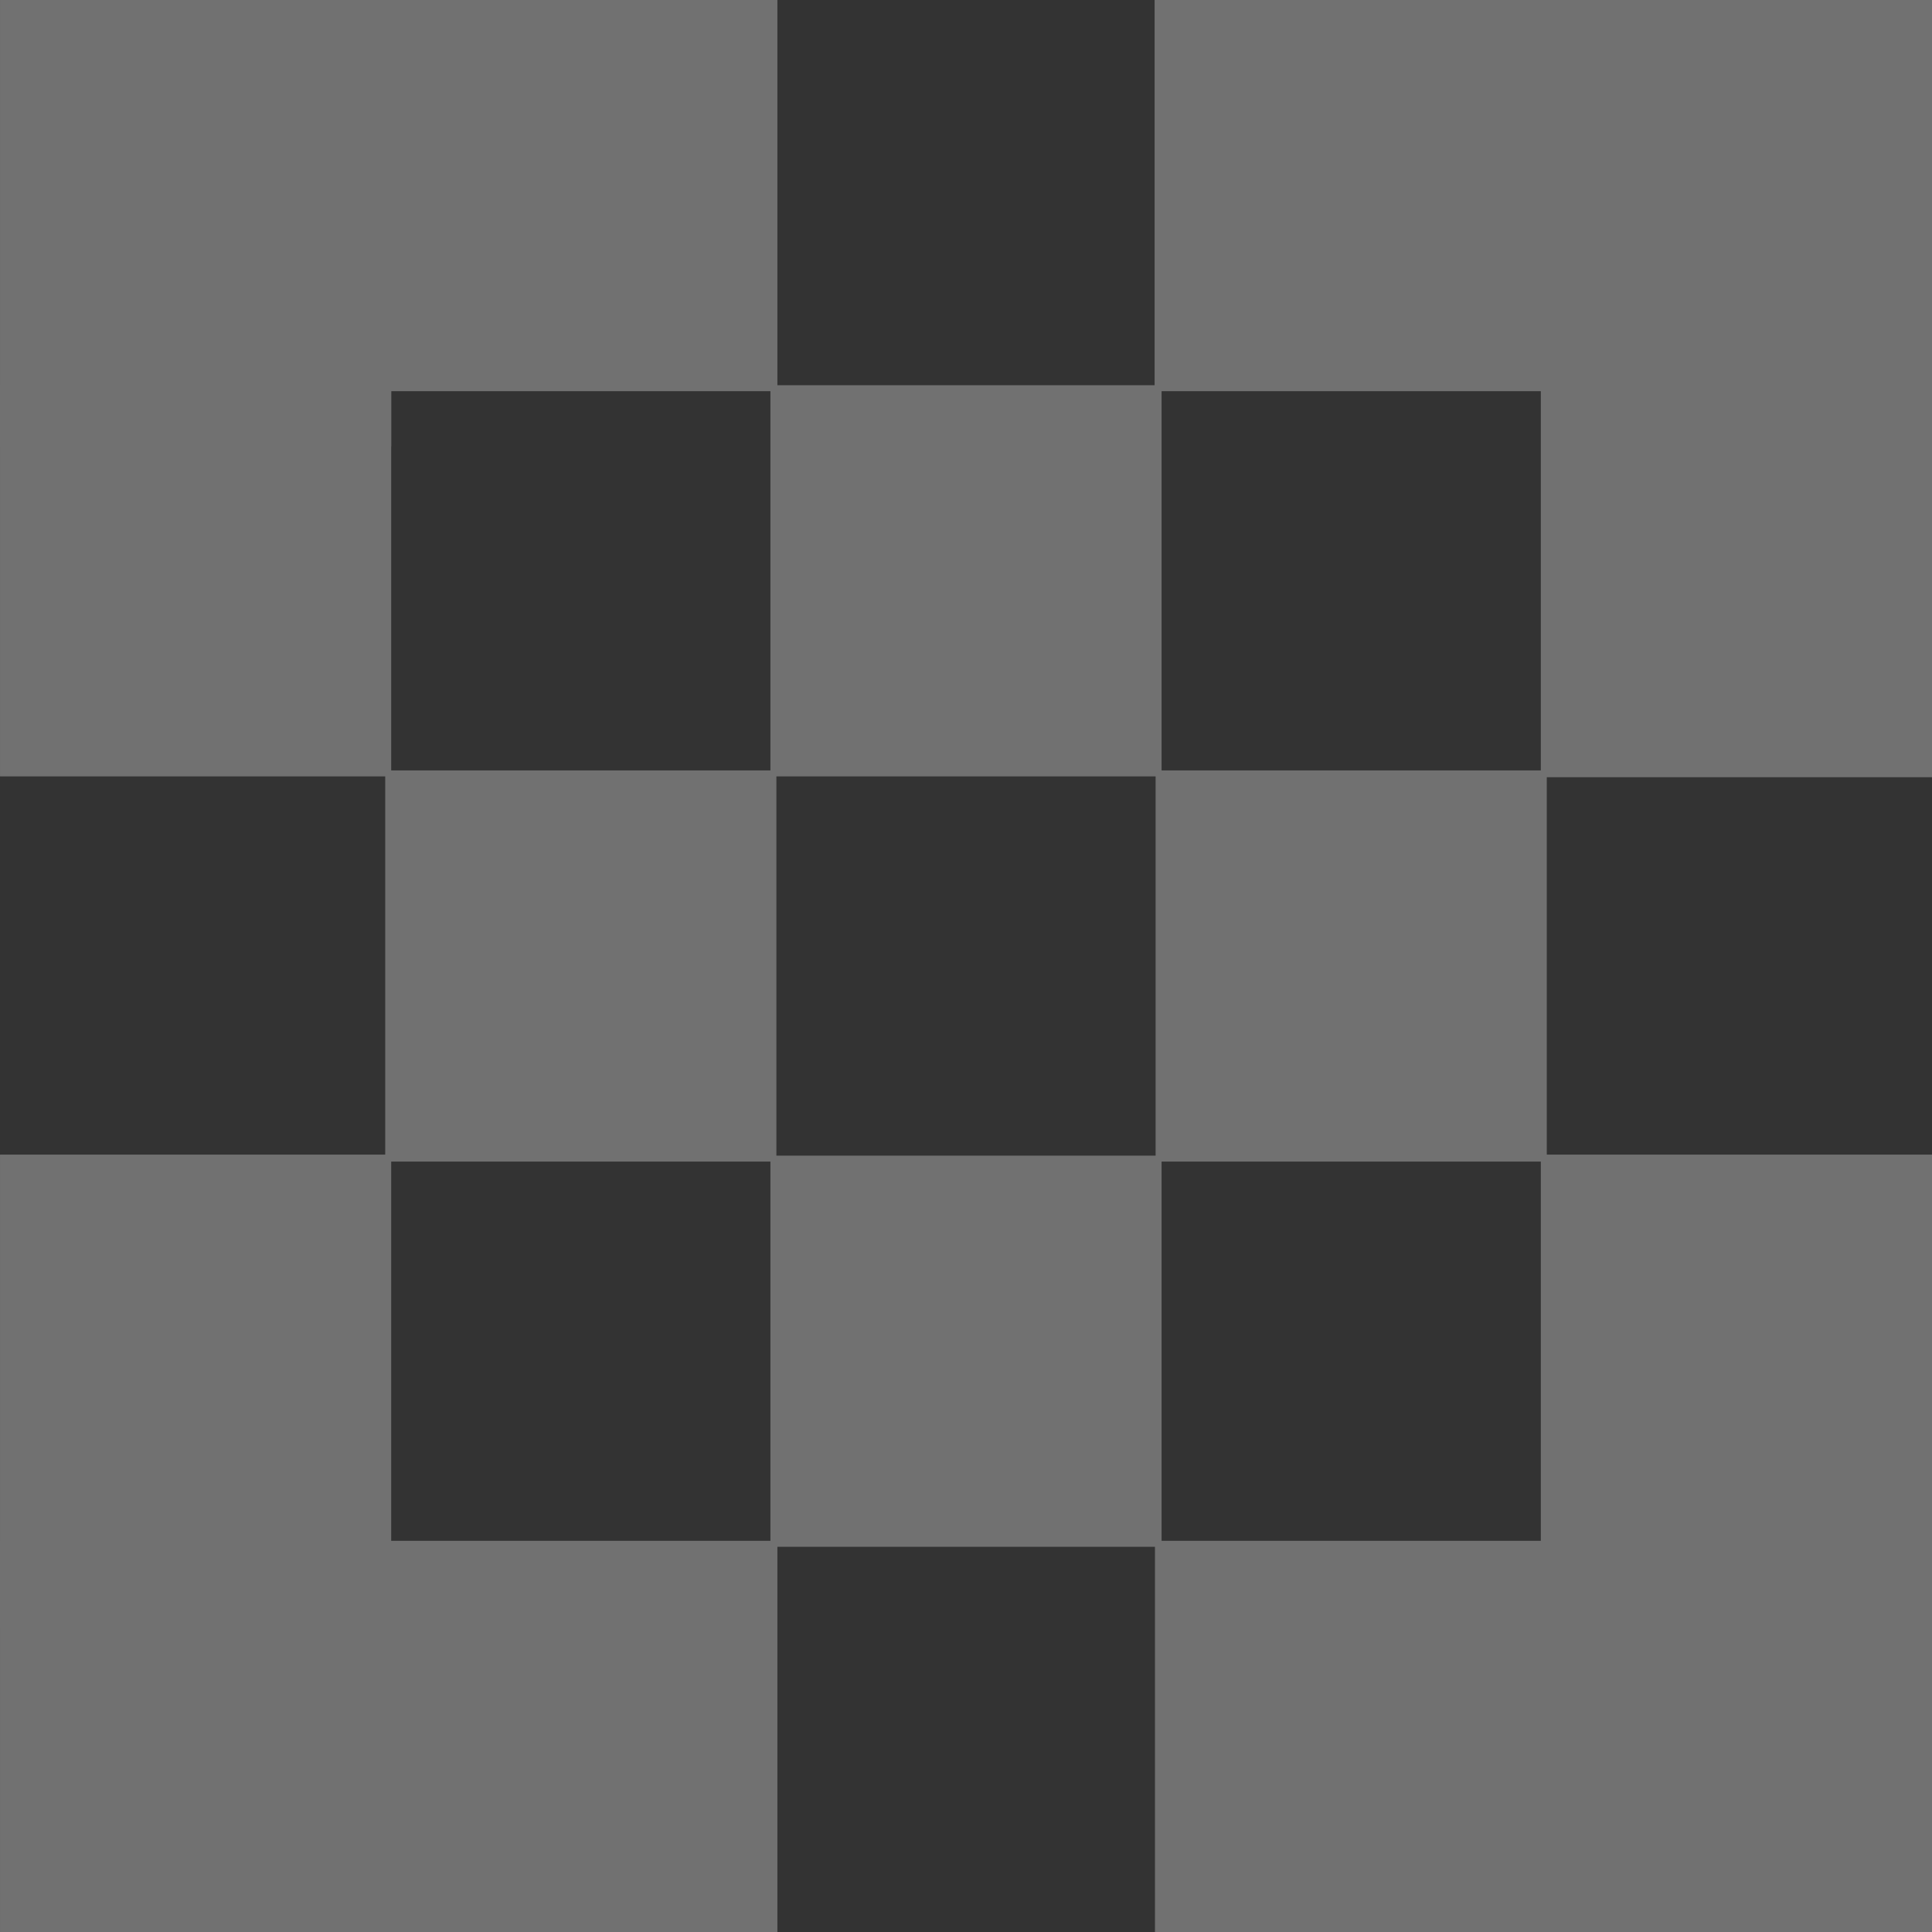
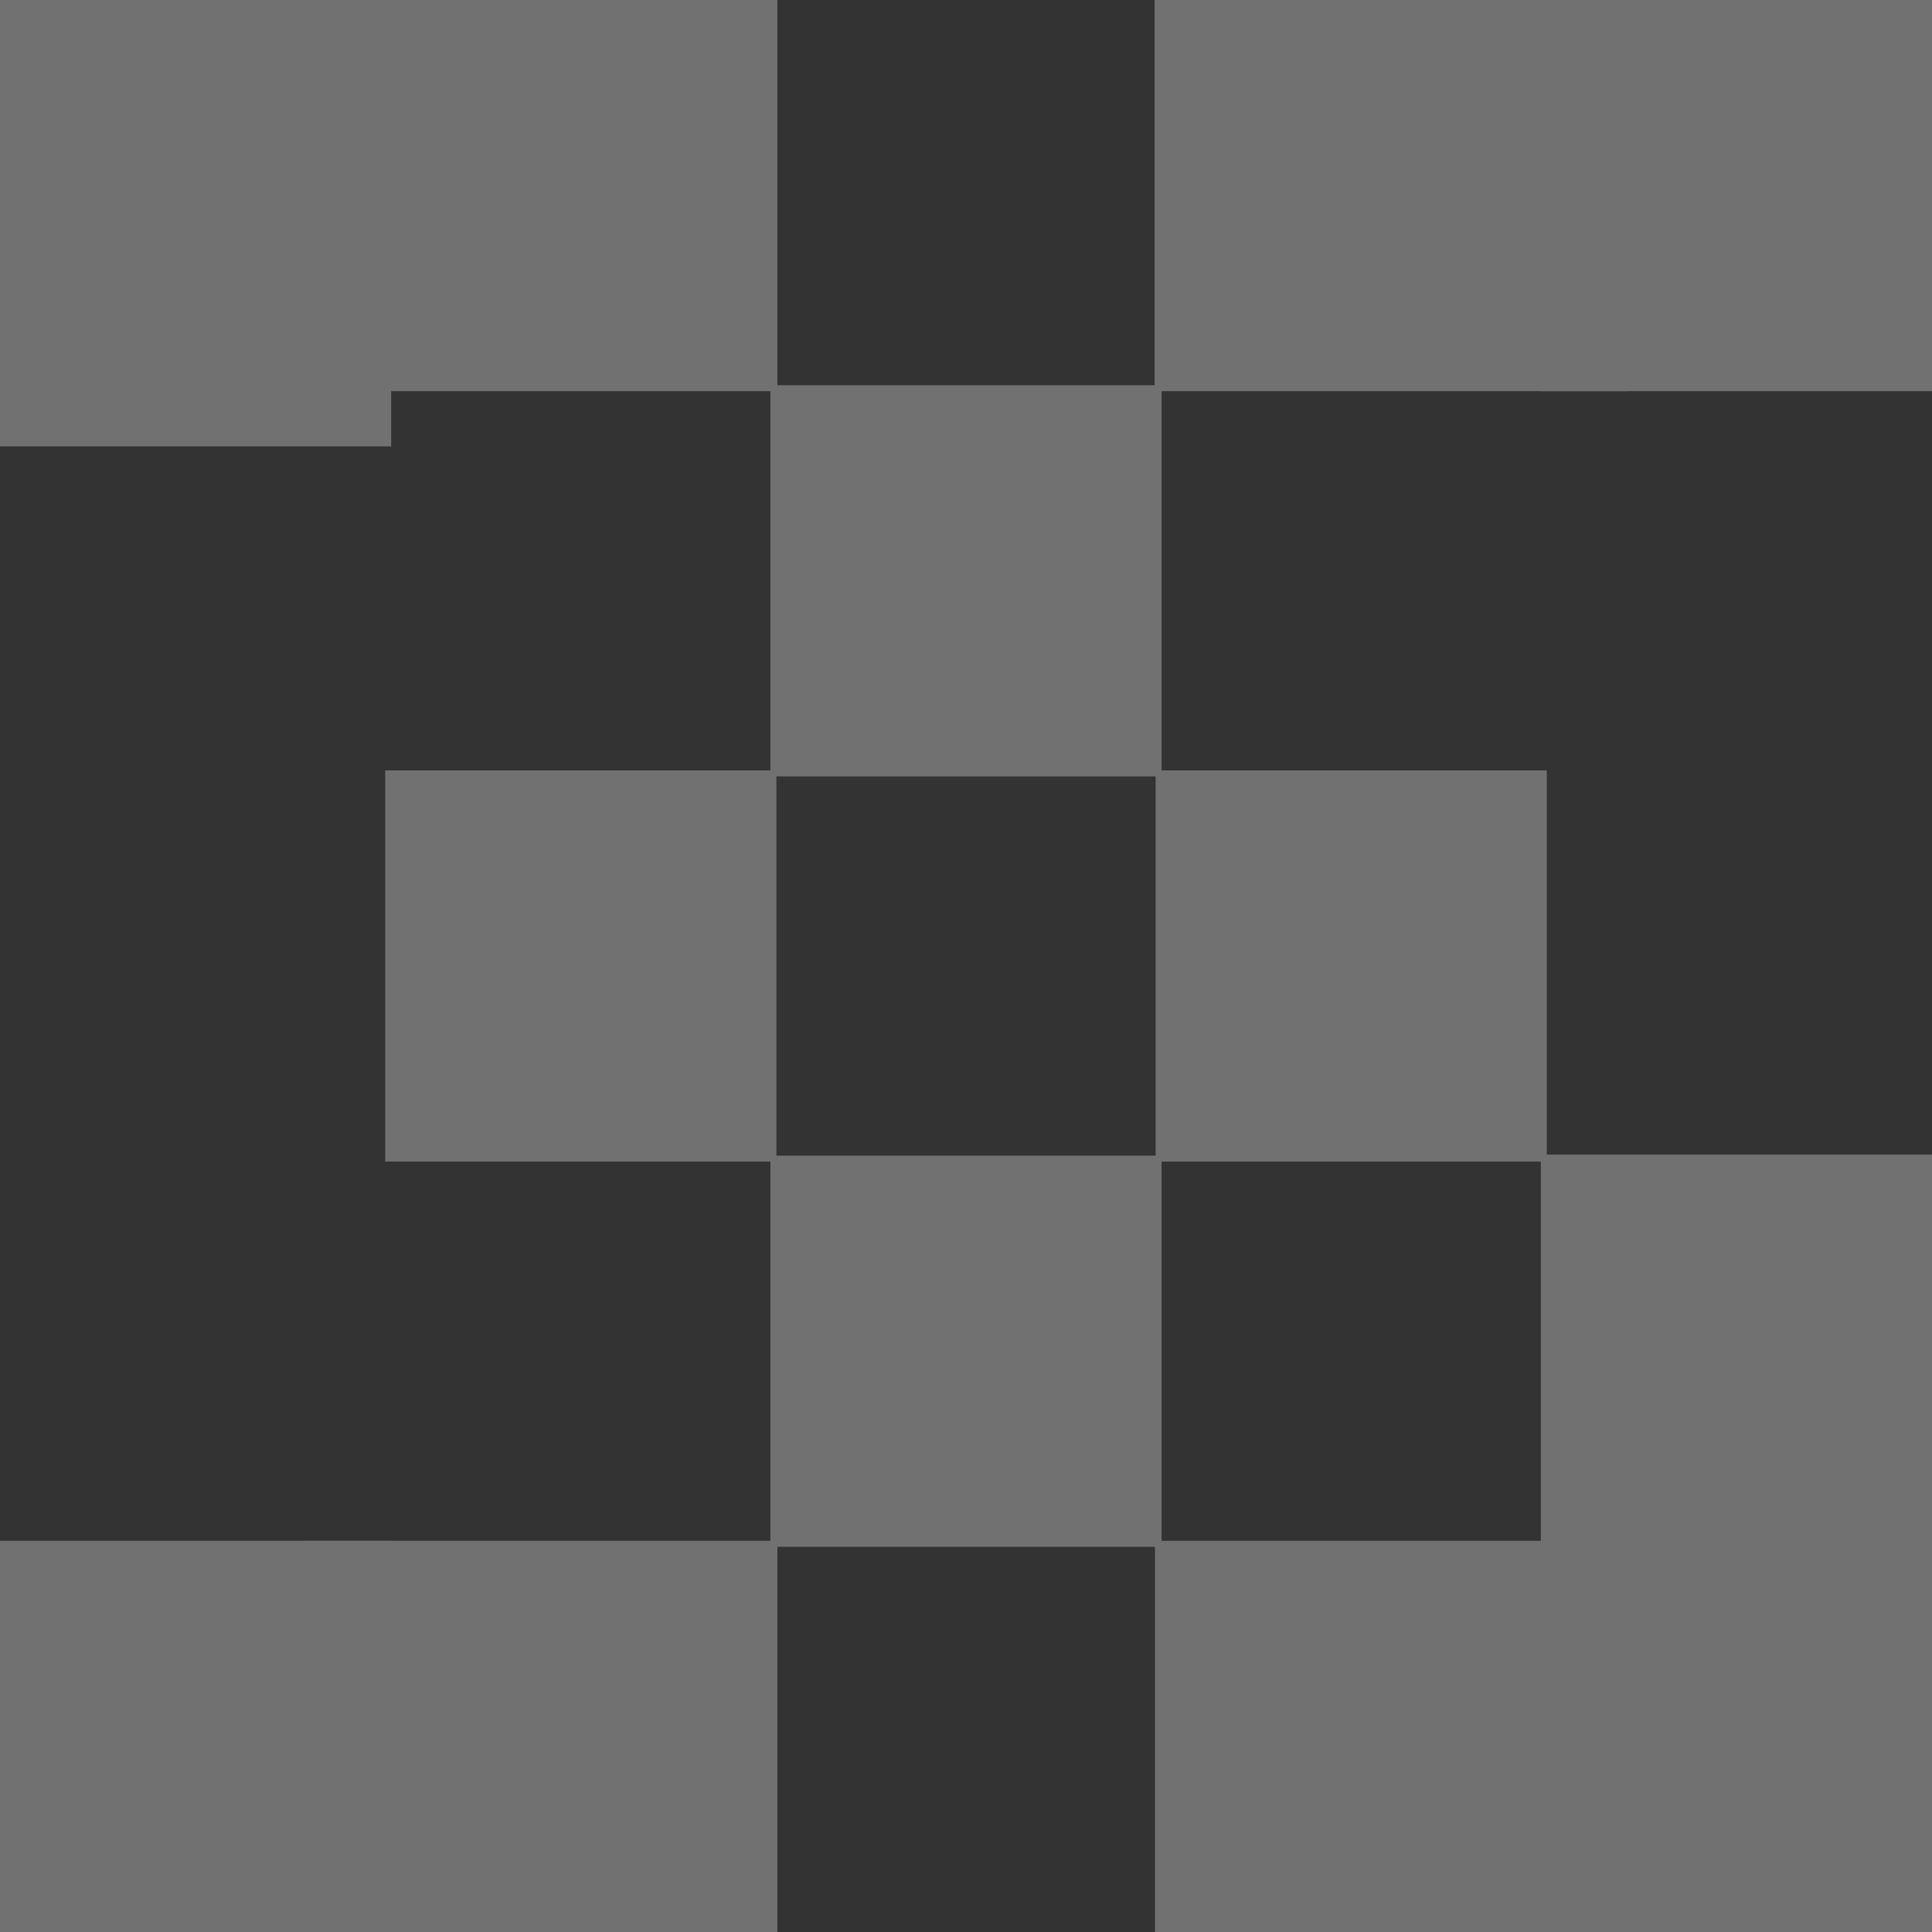
<svg xmlns="http://www.w3.org/2000/svg" width="140" height="140" viewBox="0 0 140 140">
  <rect x="0" y="0" width="140" height="140" fill="#333333" stroke="none" />
  <defs>
    <style>.a{opacity:0.301;}.b{fill:#fff;}</style>
  </defs>
  <g class="a" transform="translate(-531.19 -232.109)">
    <rect class="b" width="32.346" height="28.346" transform="translate(559.537 232.109) rotate(90)" />
    <rect class="b" width="28.346" height="34.346" transform="translate(587.523 232.109) rotate(90)" />
    <rect class="b" width="34.346" height="28.346" transform="translate(614.858 232.109)" />
    <rect class="b" width="28.346" height="28.346" transform="translate(642.844 232.109)" />
    <rect class="b" width="28.346" height="28.346" transform="translate(615.364 260.023) rotate(90)" />
-     <rect class="b" width="28.346" height="28.346" transform="translate(559.537 260.023) rotate(90)" />
-     <rect class="b" width="28.346" height="33.346" transform="translate(642.844 255.083)" />
    <rect class="b" width="28.346" height="28.346" transform="translate(587.45 287.936) rotate(90)" />
    <rect class="b" width="28.346" height="28.346" transform="translate(614.93 287.936)" />
    <rect class="b" width="28.346" height="28.346" transform="translate(615.364 315.85) rotate(90)" />
-     <rect class="b" width="34.346" height="28.346" transform="translate(559.537 315.777) rotate(90)" />
    <rect class="b" width="28.346" height="34.346" transform="translate(642.844 315.777)" />
    <rect class="b" width="28.346" height="28.346" transform="translate(559.537 343.763) rotate(90)" />
    <rect class="b" width="28.346" height="34.346" transform="translate(587.523 343.763) rotate(90)" />
    <rect class="b" width="32.346" height="28.346" transform="translate(614.883 343.763)" />
    <rect class="b" width="28.346" height="28.346" transform="translate(642.844 343.763)" />
  </g>
</svg>